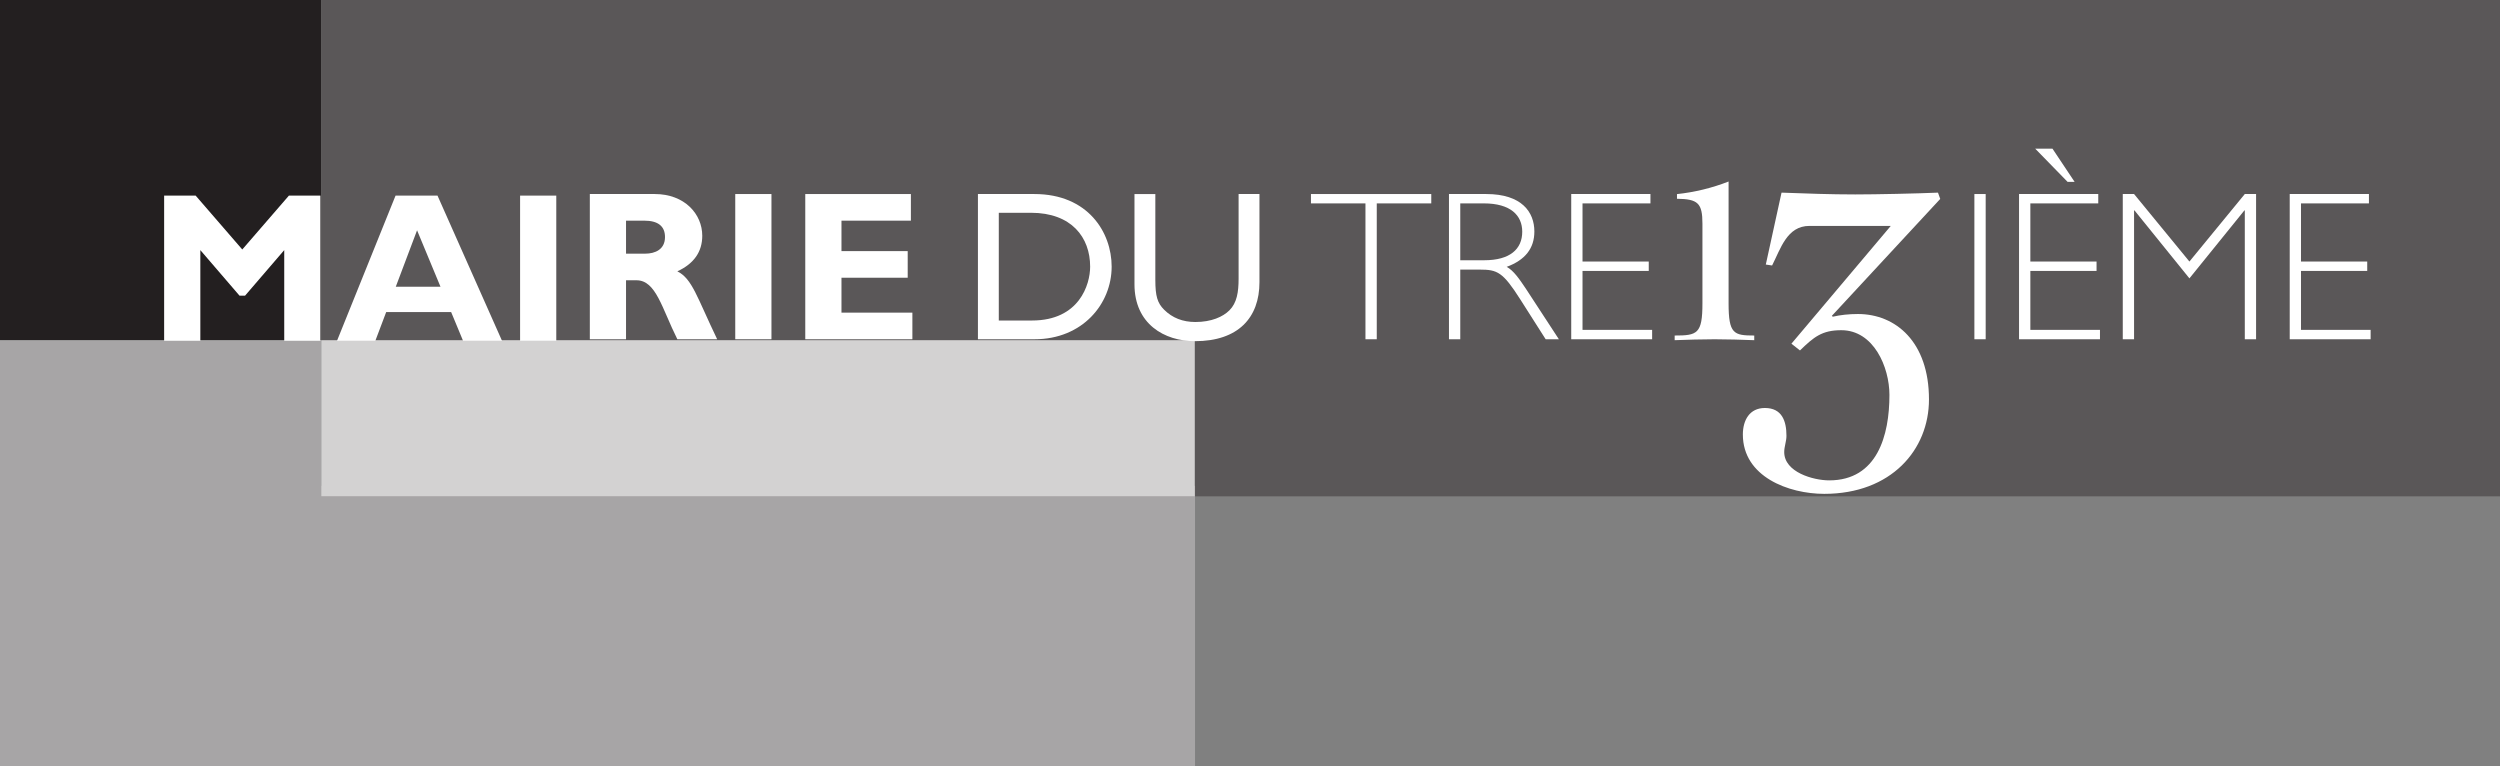
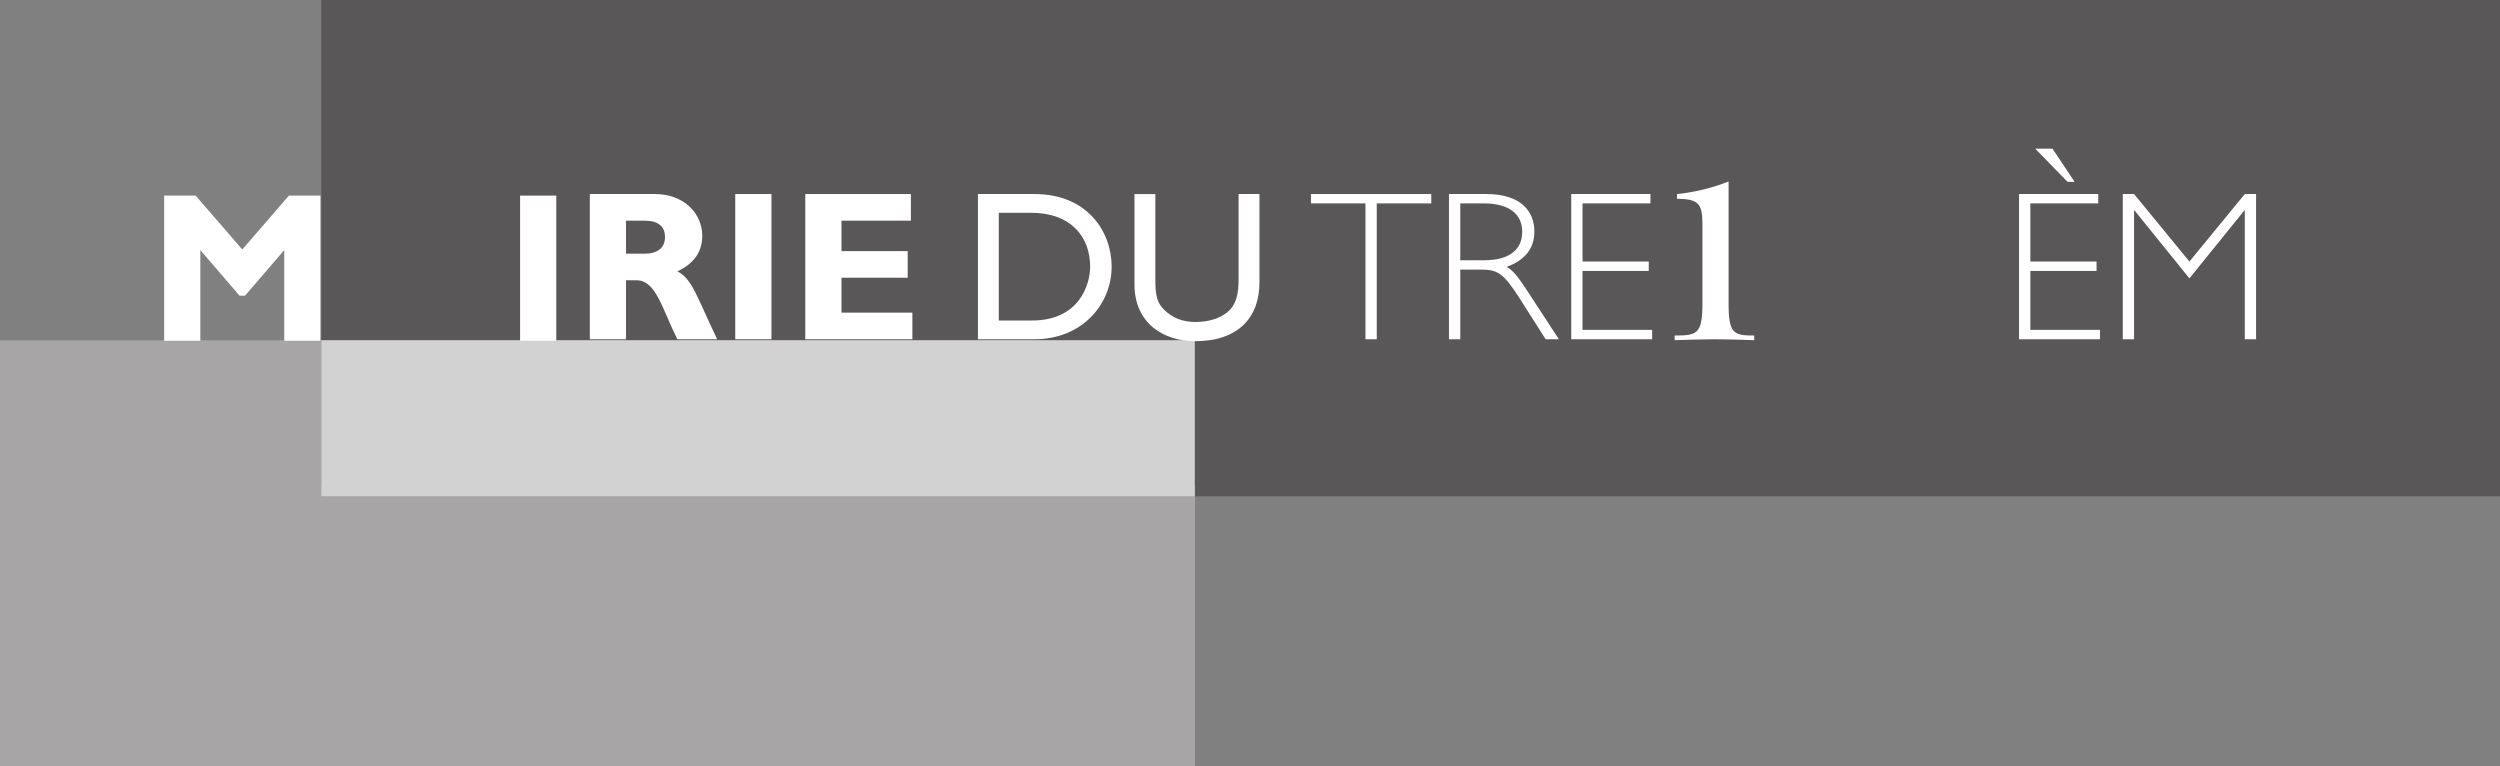
<svg xmlns="http://www.w3.org/2000/svg" xmlns:ns1="http://www.inkscape.org/namespaces/inkscape" xmlns:ns2="http://sodipodi.sourceforge.net/DTD/sodipodi-0.dtd" width="1000" height="306.455" viewBox="0 0 264.583 81.083" version="1.1" id="svg8" ns1:version="0.92.4 (5da689c313, 2019-01-14)" ns2:docname="A.svg">
  <rect x="0" y="0" width="264.583" height="81.083" fill="#808080" stroke="none" />
  <defs id="defs2">
    <clipPath clipPathUnits="userSpaceOnUse" id="clipPath14635">
      <path d="M 0,0 H 419.528 V 595.276 H 0 Z" id="path14633" ns1:connector-curvature="0" />
    </clipPath>
    <clipPath clipPathUnits="userSpaceOnUse" id="clipPath4232">
      <path d="M 0,0 H 1190.551 V 793.701 H 0 Z" id="path4230" ns1:connector-curvature="0" />
    </clipPath>
    <clipPath clipPathUnits="userSpaceOnUse" id="clipPath4676">
      <path d="M 0,703.492 H 340.611 V 807.874 H 0 Z" id="path4674" ns1:connector-curvature="0" />
    </clipPath>
  </defs>
  <ns2:namedview id="base" pagecolor="#ffffff" bordercolor="#666666" borderopacity="1.0" ns1:pageopacity="0.82352941" ns1:pageshadow="2" ns1:zoom="0.7" ns1:cx="558.6662" ns1:cy="231.49182" ns1:document-units="px" ns1:current-layer="layer1" showgrid="false" units="px" ns1:window-width="1920" ns1:window-height="1017" ns1:window-x="1912" ns1:window-y="-8" ns1:window-maximized="1" ns1:pagecheckerboard="true" fit-margin-top="0" fit-margin-left="0" fit-margin-right="0" fit-margin-bottom="0" />
  <g ns1:label="Layer 1" ns1:groupmode="layer" id="layer1" transform="translate(230.121,-256.95)">
-     <path d="m -230.121,292.958 h 34.008 v -36.009 h -34.008 z" style="fill:#231f20;fill-opacity:1;fill-rule:nonzero;stroke:none;stroke-width:0.777" id="path4648" ns1:connector-curvature="0" />
    <g id="g4650" transform="matrix(0.777,0,0,-0.777,-196.113,256.95)">
      <path d="m 0,0 v -46.356 h 118.989 v -21.25 H 296.832 V 0 Z" style="fill:#5a5758;fill-opacity:1;fill-rule:nonzero;stroke:none" id="path4652" ns1:connector-curvature="0" />
    </g>
    <g id="g4654" transform="matrix(0.777,0,0,-0.777,-230.121,292.959)">
      <path d="m 0,0 v -58.026 h 162.77 v 38.194 H 43.781 V 0 Z" style="fill:#a7a5a6;fill-opacity:1;fill-rule:nonzero;stroke:none" id="path4656" ns1:connector-curvature="0" />
    </g>
    <path d="m -196.112,309.466 h 92.43 v -16.508 h -92.43 z" style="fill:#d3d2d2;fill-opacity:1;fill-rule:nonzero;stroke:none;stroke-width:0.777" id="path4658" ns1:connector-curvature="0" />
    <g id="g4660" transform="matrix(0.777,0,0,-0.777,-199.544,277.651)">
      <path d="m 0,0 h 4.293 v -19.78 h -4.931 v 12.355 l -5.337,-6.206 h -0.753 l -5.337,6.206 V -19.78 h -4.931 V 0 h 4.292 l 6.352,-7.339 z" style="fill:#ffffff;fill-opacity:1;fill-rule:nonzero;stroke:none" id="path4662" ns1:connector-curvature="0" />
    </g>
    <g id="g4664" transform="matrix(0.777,0,0,-0.777,-185.982,281.323)">
-       <path d="M 0,0 -2.9,-7.689 H 3.191 Z M 11.573,-15.054 H 6.266 l -1.625,3.917 h -8.846 l -1.48,-3.917 h -5.221 l 7.977,19.78 h 5.713 z" style="fill:#ffffff;fill-opacity:1;fill-rule:nonzero;stroke:none" id="path4666" ns1:connector-curvature="0" />
-     </g>
+       </g>
    <path d="m -175.078,293.017 h 3.83 v -15.365 h -3.83 z" style="fill:#ffffff;fill-opacity:1;fill-rule:nonzero;stroke:none;stroke-width:0.777" id="path4668" ns1:connector-curvature="0" />
    <g id="g4670" transform="matrix(0.777,0,0,-0.777,-230.121,884.496)">
      <g id="g4672" clip-path="url(#clipPath4676)">
        <g id="g4678" transform="translate(85.27,773.102)">
          <path d="m 0,0 h 2.611 c 1.362,0 2.697,0.58 2.697,2.263 0,1.48 -0.957,2.232 -2.814,2.232 H 0 Z m 3.916,8.122 c 4.06,0 6.467,-2.726 6.467,-5.685 0,-2.176 -1.13,-3.801 -3.393,-4.844 2.03,-1.016 2.638,-3.452 5.424,-9.252 H 6.99 C 4.873,-7.425 4.089,-3.625 1.421,-3.625 H 0 v -8.034 H -4.931 V 8.122 h 8.847" style="fill:#ffffff;fill-opacity:1;fill-rule:nonzero;stroke:none" id="path4680" ns1:connector-curvature="0" />
        </g>
        <path d="m 100.147,761.443 h 4.931 v 19.78 h -4.931 z" style="fill:#ffffff;fill-opacity:1;fill-rule:nonzero;stroke:none" id="path4682" ns1:connector-curvature="0" />
        <g id="g4684" transform="translate(124.273,761.443)">
          <path d="m 0,0 h -14.589 v 19.78 h 14.386 v -3.626 h -9.455 v -4.148 h 9.02 V 8.381 h -9.02 V 3.626 H 0 Z" style="fill:#ffffff;fill-opacity:1;fill-rule:nonzero;stroke:none" id="path4686" ns1:connector-curvature="0" />
        </g>
        <g id="g4688" transform="translate(136.043,763.997)">
          <path d="m 0,0 h 4.525 c 6.438,0 7.918,4.901 7.918,7.337 0,3.974 -2.523,7.337 -8.063,7.337 H 0 Z m -2.842,17.227 h 7.686 c 7.309,0 10.528,-5.221 10.528,-9.89 0,-5.076 -3.973,-9.89 -10.5,-9.89 h -7.714 v 19.78" style="fill:#ffffff;fill-opacity:1;fill-rule:nonzero;stroke:none" id="path4690" ns1:connector-curvature="0" />
        </g>
        <g id="g4692" transform="translate(171.548,769.216)">
          <path d="m 0,0 c 0,-4.843 -2.9,-8.034 -8.787,-8.034 -4.177,0 -8.237,2.348 -8.237,7.746 v 12.296 h 2.841 V 0.319 c 0,-2.233 0.291,-3.161 1.19,-4.061 1.131,-1.13 2.552,-1.681 4.264,-1.681 2.175,0 3.742,0.697 4.641,1.594 1.014,1.016 1.246,2.467 1.246,4.324 V 12.008 H 0 V 0" style="fill:#ffffff;fill-opacity:1;fill-rule:nonzero;stroke:none" id="path4694" ns1:connector-curvature="0" />
        </g>
        <g id="g4696" transform="translate(194.95,779.948)">
          <path d="M 0,0 H -7.425 V -18.505 H -8.964 V 0 h -7.424 V 1.276 H 0 Z" style="fill:#ffffff;fill-opacity:1;fill-rule:nonzero;stroke:none" id="path4698" ns1:connector-curvature="0" />
        </g>
        <g id="g4700" transform="translate(198.899,772.205)">
          <path d="m 0,0 h 3.278 c 3.478,0 5.163,1.508 5.163,3.886 0,2.233 -1.596,3.858 -5.222,3.858 H 0 Z m 3.537,9.019 c 4.845,0 6.556,-2.465 6.556,-5.104 0,-2.291 -1.247,-3.886 -3.772,-4.814 0.928,-0.495 1.714,-1.625 2.641,-3.018 l 4.468,-6.844 H 11.631 L 8.179,-5.338 C 5.801,-1.596 5.046,-1.275 2.668,-1.275 H 0 v -9.486 h -1.538 v 19.78 h 5.075" style="fill:#ffffff;fill-opacity:1;fill-rule:nonzero;stroke:none" id="path4702" ns1:connector-curvature="0" />
        </g>
        <g id="g4704" transform="translate(224.803,779.948)">
          <path d="m 0,0 h -9.252 v -7.92 h 9.021 v -1.275 h -9.021 v -8.034 H 0.23 v -1.276 H -10.79 V 1.276 H 0 Z" style="fill:#ffffff;fill-opacity:1;fill-rule:nonzero;stroke:none" id="path4706" ns1:connector-curvature="0" />
        </g>
        <g id="g4708" transform="translate(228.102,761.951)">
          <path d="m 0,0 c 3.081,0 3.783,0.223 3.783,4.388 v 10.84 c 0,2.796 -0.605,3.368 -3.467,3.4 v 0.636 c 2.383,0.253 4.77,0.827 7.028,1.715 V 4.388 C 7.344,0.223 8.042,0 10.84,0 V -0.634 C 9.027,-0.572 7.215,-0.508 5.433,-0.508 3.624,-0.508 1.811,-0.572 0,-0.634 V 0" style="fill:#ffffff;fill-opacity:1;fill-rule:nonzero;stroke:none" id="path4710" ns1:connector-curvature="0" />
        </g>
        <g id="g4712" transform="translate(264.274,780.558)">
-           <path d="m 0,0 -14.759,-15.923 0.121,-0.121 c 1.044,0.243 2.205,0.367 3.43,0.367 5.147,0 9.675,-3.797 9.675,-11.637 0,-6.858 -5.143,-12.858 -14.264,-12.858 -4.84,0 -11.087,2.325 -11.087,8.083 0,1.959 0.921,3.612 3,3.612 2.329,0 2.939,-1.776 2.939,-3.796 0,-0.734 -0.305,-1.47 -0.305,-2.206 0,-2.754 3.98,-3.857 6.123,-3.857 6.555,0 8.208,6.124 8.208,11.635 0,3.796 -2.146,8.819 -6.554,8.819 -2.632,0 -3.736,-0.92 -5.631,-2.756 l -1.166,0.918 13.534,16.044 h -11.083 c -3.065,0 -3.923,-3.122 -5.083,-5.389 l -0.857,0.125 2.142,9.797 c 3.37,-0.123 6.677,-0.246 10.041,-0.246 2.819,0 8.455,0.123 11.268,0.246 L 0,0" style="fill:#ffffff;fill-opacity:1;fill-rule:nonzero;stroke:none" id="path4714" ns1:connector-curvature="0" />
-         </g>
-         <path d="m 268.926,761.443 h 1.538 v 19.78 h -1.538 z" style="fill:#ffffff;fill-opacity:1;fill-rule:nonzero;stroke:none" id="path4716" ns1:connector-curvature="0" />
+           </g>
        <g id="g4718" transform="translate(285.799,779.948)">
          <path d="m 0,0 h -9.25 v -7.92 h 9.017 V -9.195 H -9.25 v -8.034 h 9.483 v -1.276 H -10.79 V 1.276 H 0 Z m -6.236,7.454 3.017,-4.525 h -0.956 l -4.412,4.525 z" style="fill:#ffffff;fill-opacity:1;fill-rule:nonzero;stroke:none" id="path4720" ns1:connector-curvature="0" />
        </g>
        <g id="g4722" transform="translate(305.759,781.224)">
          <path d="M 0,0 H 1.536 V -19.78 H 0 v 17.548 h -0.057 l -7.486,-9.255 -7.482,9.255 h -0.059 V -19.78 h -1.537 V 0 h 1.537 l 7.541,-9.195 z" style="fill:#ffffff;fill-opacity:1;fill-rule:nonzero;stroke:none" id="path4724" ns1:connector-curvature="0" />
        </g>
        <g id="g4726" transform="translate(322.667,779.948)">
-           <path d="m 0,0 h -9.254 v -7.92 h 9.021 v -1.275 h -9.021 v -8.034 H 0.23 v -1.276 H -10.79 V 1.276 H 0 Z" style="fill:#ffffff;fill-opacity:1;fill-rule:nonzero;stroke:none" id="path4728" ns1:connector-curvature="0" />
-         </g>
+           </g>
      </g>
    </g>
  </g>
</svg>